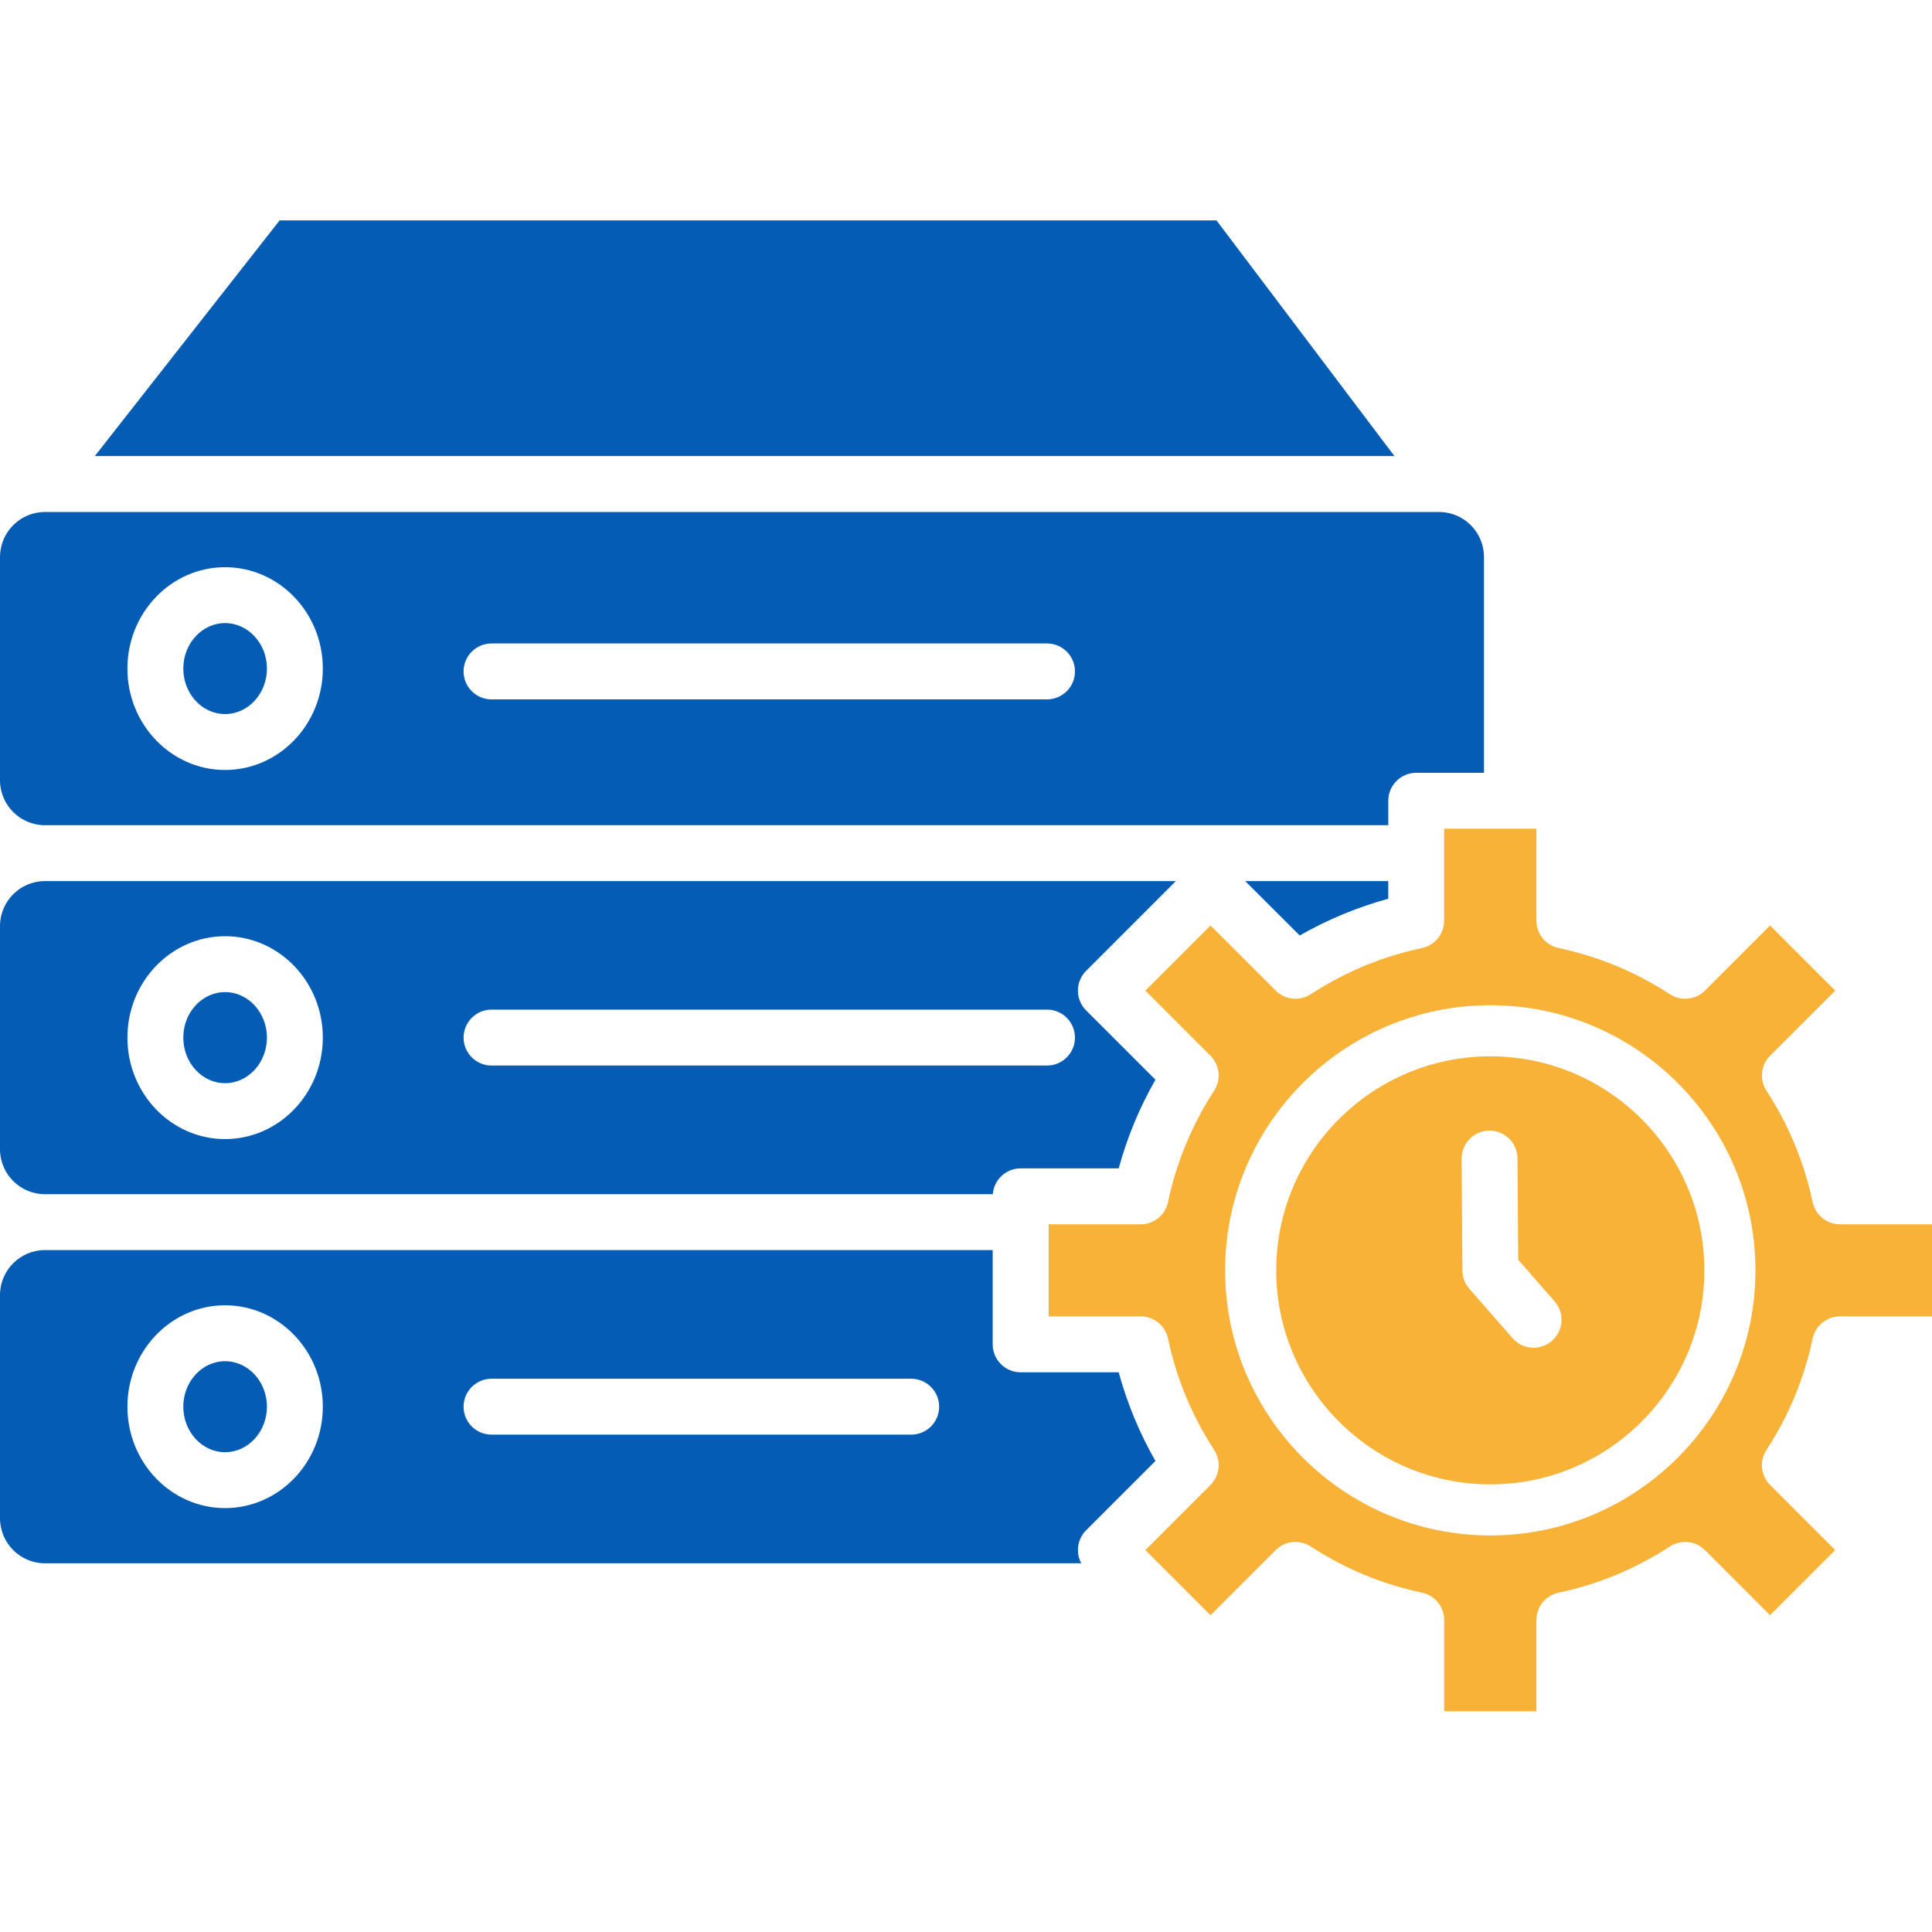
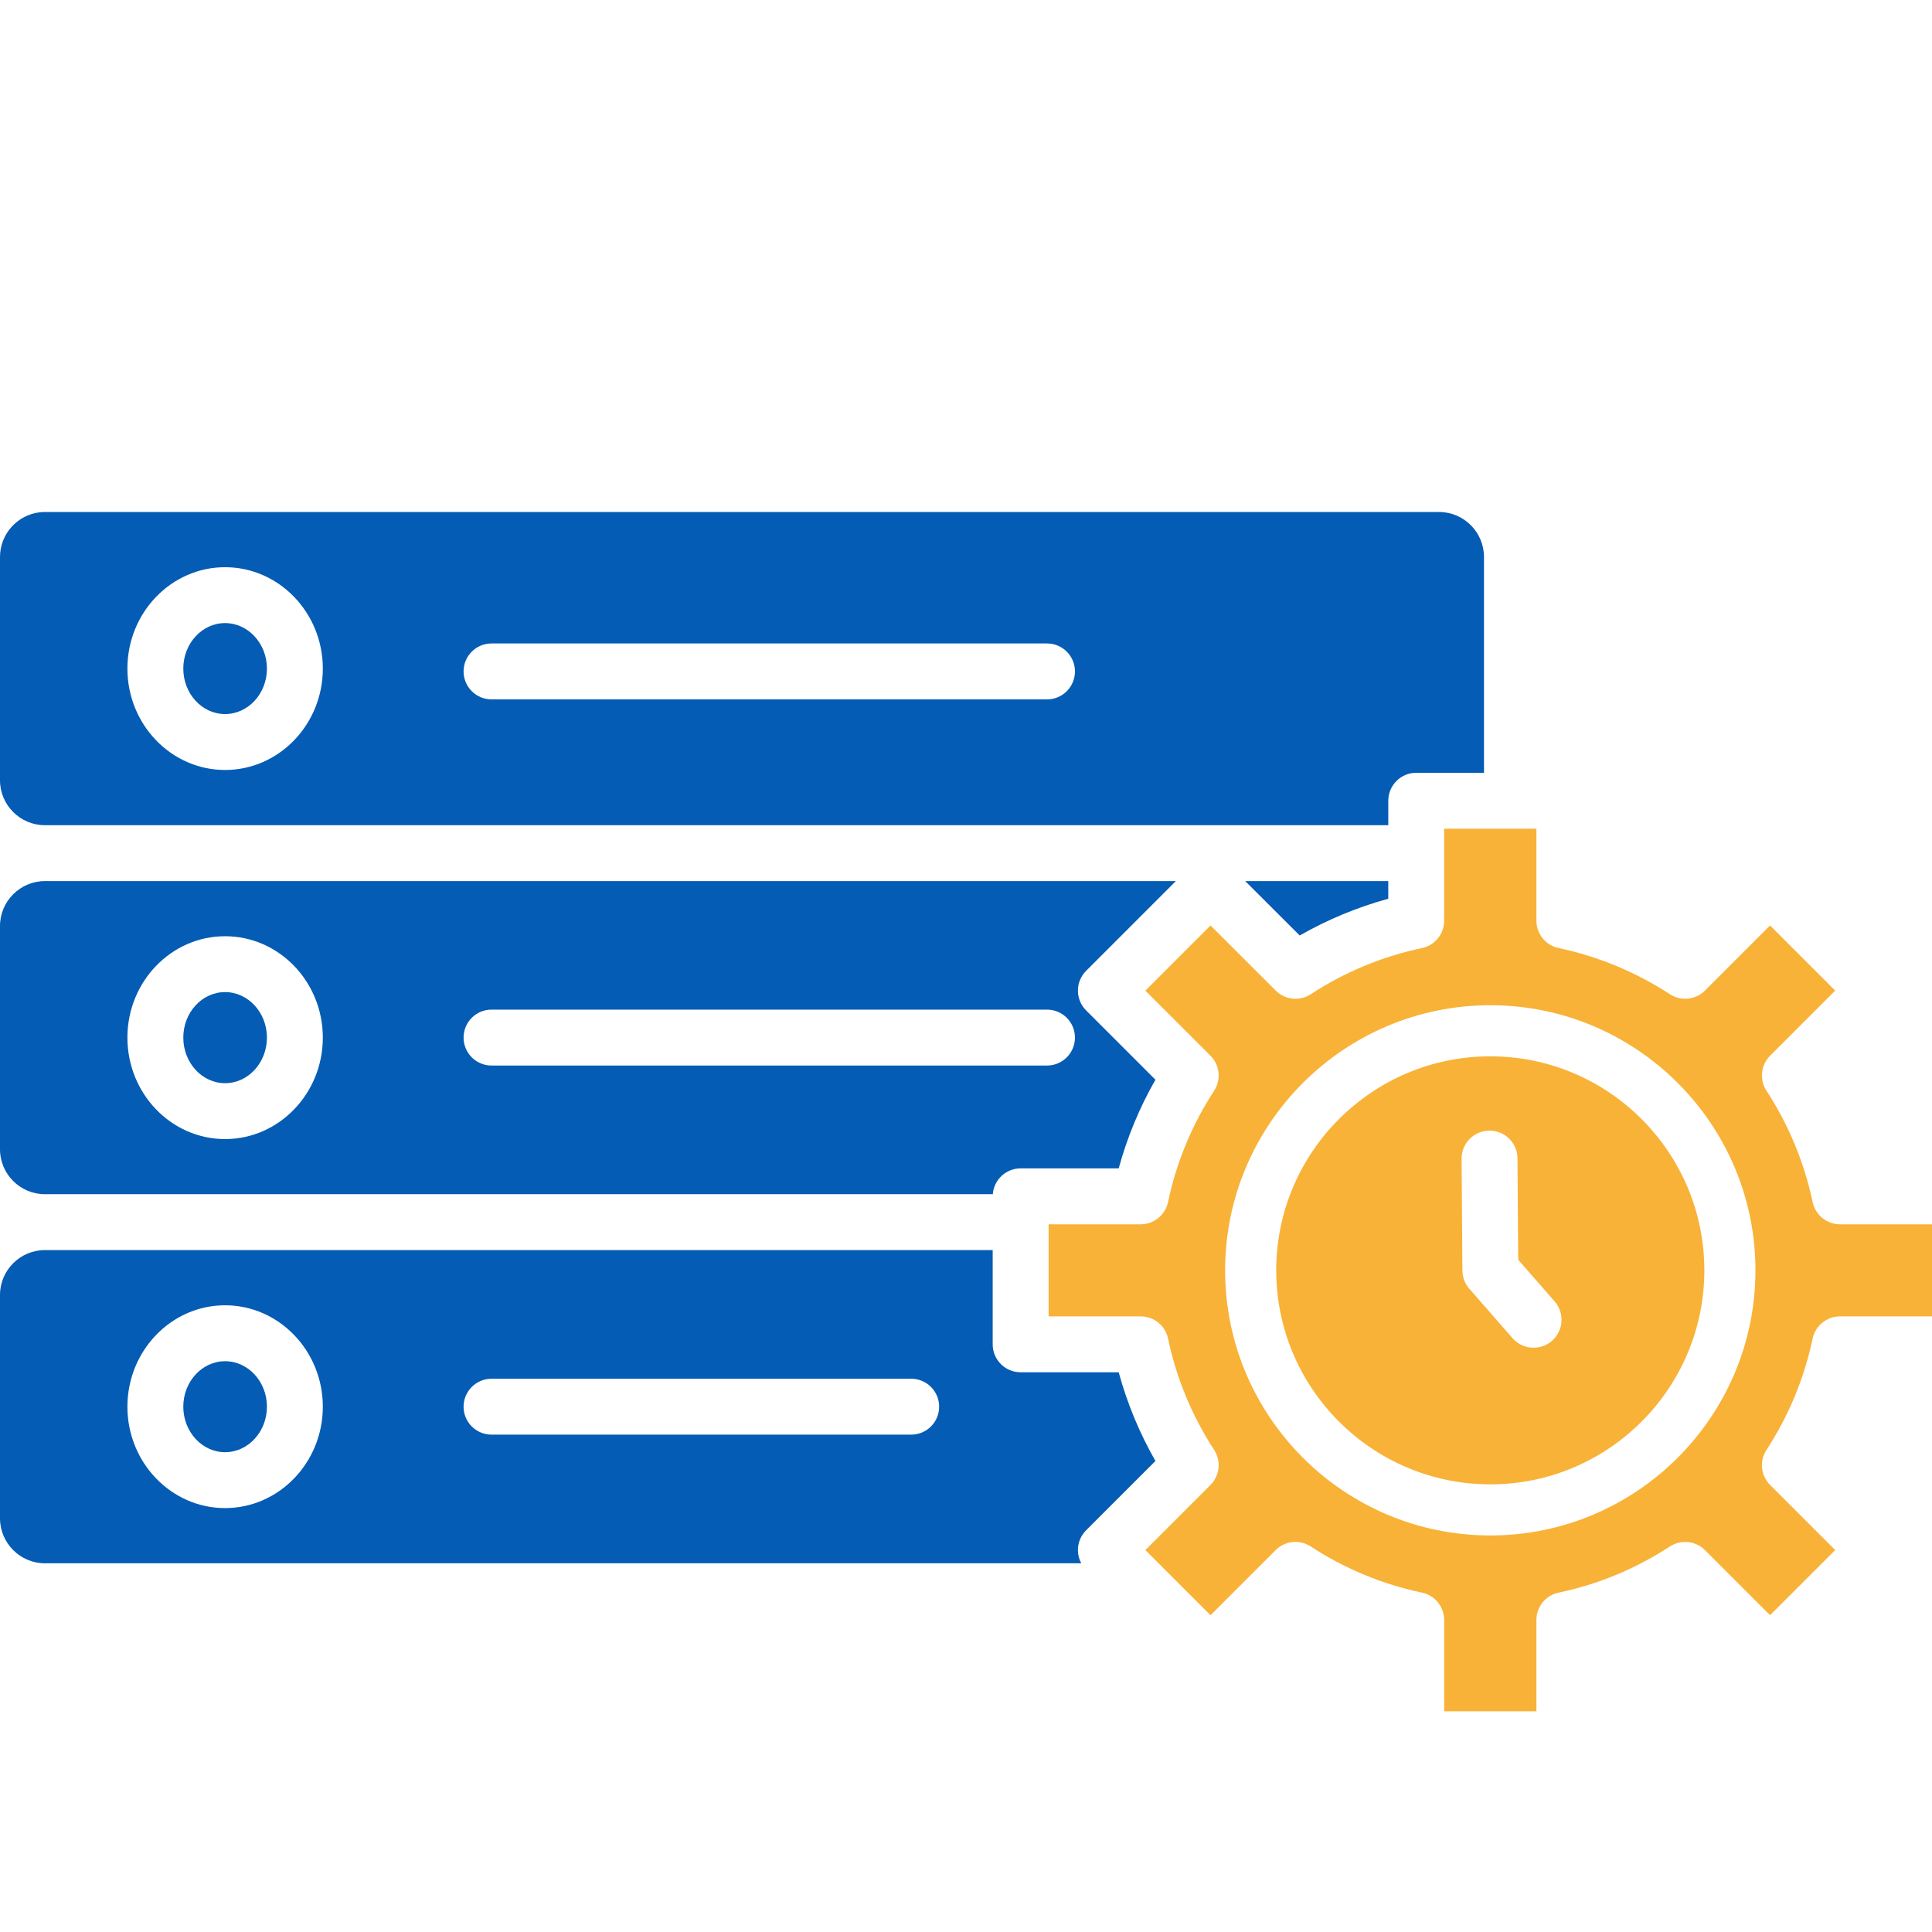
<svg xmlns="http://www.w3.org/2000/svg" width="500" viewBox="0 0 375 375" height="500" preserveAspectRatio="xMidYMid meet">
  <defs>
    <clipPath id="b856eb8490">
      <path d="M 18 42.656 L 271 42.656 L 271 89 L 18 89 Z M 18 42.656 " clip-rule="nonzero" />
    </clipPath>
    <clipPath id="104e486c1e">
      <path d="M 203 160 L 375 160 L 375 332.156 L 203 332.156 Z M 203 160 " clip-rule="nonzero" />
    </clipPath>
  </defs>
  <path fill="#045cb4" d="M 43.684 138.598 C 48.164 138.598 51.812 134.641 51.812 129.773 C 51.812 124.902 48.16 120.941 43.684 120.941 C 39.211 120.941 35.578 124.902 35.578 129.773 C 35.578 134.641 39.211 138.598 43.684 138.598 Z M 43.684 138.598 " fill-opacity="1" fill-rule="nonzero" />
  <path fill="#045cb4" d="M 8.715 160.172 L 269.465 160.172 L 269.465 155.43 C 269.465 152.43 271.895 149.996 274.887 149.996 L 288.043 149.996 L 288.043 108.117 C 288.043 103.301 284.133 99.379 279.328 99.379 L 8.715 99.379 C 8.422 99.379 8.129 99.395 7.832 99.426 C 7.801 99.426 7.773 99.434 7.738 99.434 C 3.395 99.922 0 103.633 0 108.117 L 0 151.453 C 0 156.258 3.914 160.172 8.715 160.172 Z M 95.41 124.895 L 203.223 124.895 C 206.223 124.895 208.648 127.324 208.648 130.324 C 208.648 133.316 206.223 135.75 203.223 135.75 L 95.41 135.75 C 92.41 135.75 89.98 133.316 89.98 130.324 C 89.98 127.324 92.41 124.895 95.41 124.895 Z M 43.684 110.094 C 54.145 110.094 62.66 118.918 62.66 129.773 C 62.66 140.621 54.145 149.453 43.684 149.453 C 33.23 149.453 24.73 140.621 24.73 129.773 C 24.73 118.918 33.23 110.094 43.684 110.094 Z M 43.684 110.094 " fill-opacity="1" fill-rule="nonzero" />
  <g clip-path="url(#b856eb8490)">
-     <path fill="#045cb4" d="M 236.121 42.781 L 54.273 42.781 L 18.402 88.523 L 270.656 88.523 Z M 236.121 42.781 " fill-opacity="1" fill-rule="nonzero" />
-   </g>
-   <path fill="#045cb4" d="M 269.461 174.441 L 269.461 171.02 L 241.695 171.02 L 252.27 181.578 C 257.68 178.488 263.434 176.102 269.461 174.441 Z M 269.461 174.441 " fill-opacity="1" fill-rule="nonzero" />
+     </g>
+   <path fill="#045cb4" d="M 269.461 174.441 L 269.461 171.02 L 241.695 171.02 L 252.27 181.578 C 257.68 178.488 263.434 176.102 269.461 174.441 Z " fill-opacity="1" fill-rule="nonzero" />
  <path fill="#045cb4" d="M 43.684 210.246 C 48.164 210.246 51.812 206.273 51.812 201.398 C 51.812 196.523 48.16 192.566 43.684 192.566 C 39.211 192.566 35.578 196.523 35.578 201.398 C 35.578 206.273 39.211 210.246 43.684 210.246 Z M 43.684 210.246 " fill-opacity="1" fill-rule="nonzero" />
  <path fill="#f8b237" d="M 289.273 205.031 C 266.355 205.031 247.715 223.664 247.715 246.57 C 247.715 269.48 266.355 288.113 289.273 288.113 C 312.18 288.113 330.812 269.48 330.812 246.57 C 330.812 223.664 312.18 205.031 289.273 205.031 Z M 301.238 260.254 C 300.207 261.152 298.938 261.594 297.668 261.594 C 296.156 261.594 294.652 260.965 293.582 259.742 L 285.191 250.141 C 284.332 249.164 283.859 247.91 283.852 246.609 L 283.695 224.914 C 283.672 221.914 286.09 219.465 289.082 219.453 L 289.121 219.453 C 292.105 219.453 294.527 221.852 294.543 224.836 L 294.684 244.516 L 301.75 252.598 C 303.727 254.859 303.492 258.285 301.238 260.254 Z M 301.238 260.254 " fill-opacity="1" fill-rule="nonzero" />
  <g clip-path="url(#104e486c1e)">
    <path fill="#f8b237" d="M 357.141 237.637 C 354.574 237.637 352.367 235.84 351.832 233.336 C 350.199 225.617 347.184 218.344 342.871 211.711 C 341.469 209.562 341.762 206.727 343.574 204.914 L 356.211 192.277 L 343.566 179.633 L 330.93 192.27 C 329.125 194.082 326.289 194.379 324.133 192.984 C 317.508 188.668 310.234 185.645 302.516 184.012 C 300.008 183.484 298.215 181.266 298.215 178.703 L 298.215 160.852 L 280.309 160.852 L 280.309 178.703 C 280.309 181.27 278.52 183.484 276.02 184.012 C 268.277 185.652 261.008 188.676 254.426 192.977 C 252.27 194.387 249.434 194.09 247.621 192.277 L 234.961 179.633 L 222.316 192.277 L 234.953 204.914 C 236.766 206.727 237.059 209.555 235.664 211.711 C 231.332 218.363 228.328 225.641 226.715 233.32 C 226.188 235.828 223.973 237.637 221.41 237.637 L 203.535 237.637 L 203.535 255.508 L 221.41 255.508 C 223.977 255.508 226.191 257.305 226.719 259.824 C 228.328 267.504 231.336 274.777 235.668 281.434 C 237.062 283.582 236.766 286.418 234.953 288.23 L 222.316 300.867 L 226.398 304.949 C 226.453 304.996 226.5 305.043 226.547 305.098 L 234.961 313.512 L 247.598 300.875 C 249.41 299.062 252.246 298.758 254.395 300.16 C 261.055 304.5 268.332 307.516 276.004 309.125 C 278.512 309.652 280.312 311.871 280.312 314.434 L 280.312 332.293 L 298.215 332.293 L 298.215 314.434 C 298.215 311.871 300.016 309.656 302.523 309.129 C 310.195 307.523 317.461 304.512 324.133 300.164 C 326.289 298.762 329.117 299.062 330.93 300.875 L 343.566 313.512 L 356.211 300.867 L 343.574 288.23 C 341.762 286.418 341.465 283.574 342.871 281.426 C 347.176 274.832 350.191 267.559 351.832 259.809 C 352.367 257.309 354.578 255.512 357.141 255.512 L 375 255.512 L 375 237.637 Z M 289.273 298.031 C 260.887 298.031 237.797 274.953 237.797 246.57 C 237.797 218.195 260.887 195.113 289.273 195.113 C 317.648 195.113 340.73 218.195 340.73 246.57 C 340.73 274.949 317.648 298.031 289.273 298.031 Z M 289.273 298.031 " fill-opacity="1" fill-rule="nonzero" />
  </g>
  <path fill="#045cb4" d="M 43.684 264.211 C 39.211 264.211 35.578 268.172 35.578 273.039 C 35.578 277.902 39.211 281.871 43.684 281.871 C 48.164 281.871 51.812 277.902 51.812 273.039 C 51.812 268.172 48.164 264.211 43.684 264.211 Z M 43.684 264.211 " fill-opacity="1" fill-rule="nonzero" />
  <path fill="#045cb4" d="M 224.27 283.574 C 221.16 278.129 218.773 272.363 217.141 266.359 L 198.102 266.359 C 195.113 266.359 192.68 263.934 192.68 260.934 L 192.68 242.641 L 8.715 242.641 C 3.914 242.641 0 246.555 0 251.355 L 0 294.691 C 0 299.512 3.914 303.434 8.715 303.434 L 209.871 303.434 C 209.445 302.648 209.223 301.766 209.223 300.867 C 209.223 299.426 209.797 298.047 210.809 297.031 Z M 43.684 292.719 C 33.23 292.719 24.73 283.891 24.73 273.039 C 24.73 262.191 33.23 253.355 43.684 253.355 C 54.145 253.355 62.66 262.191 62.66 273.039 C 62.66 283.891 54.145 292.719 43.684 292.719 Z M 176.867 278.461 L 95.41 278.461 C 92.41 278.461 89.98 276.035 89.98 273.035 C 89.98 270.047 92.41 267.613 95.41 267.613 L 176.867 267.613 C 179.863 267.613 182.289 270.047 182.289 273.035 C 182.289 276.035 179.863 278.461 176.867 278.461 Z M 176.867 278.461 " fill-opacity="1" fill-rule="nonzero" />
  <path fill="#045cb4" d="M 8.715 231.793 L 192.703 231.793 C 192.914 228.988 195.254 226.781 198.102 226.781 L 217.141 226.781 C 218.777 220.777 221.16 215.02 224.27 209.574 L 210.809 196.113 C 209.793 195.102 209.223 193.719 209.223 192.281 C 209.223 190.84 209.793 189.461 210.809 188.445 L 228.234 171.02 L 8.715 171.02 C 3.914 171.02 0 174.934 0 179.742 L 0 223.07 C 0 227.883 3.914 231.793 8.715 231.793 Z M 95.41 195.965 L 203.223 195.965 C 206.223 195.965 208.648 198.398 208.648 201.398 C 208.648 204.387 206.223 206.82 203.223 206.82 L 95.41 206.82 C 92.41 206.82 89.98 204.391 89.98 201.398 C 89.98 198.398 92.41 195.965 95.41 195.965 Z M 43.684 181.719 C 54.145 181.719 62.66 190.543 62.66 201.398 C 62.66 212.262 54.145 221.094 43.684 221.094 C 33.23 221.094 24.73 212.262 24.73 201.398 C 24.73 190.543 33.23 181.719 43.684 181.719 Z M 43.684 181.719 " fill-opacity="1" fill-rule="nonzero" />
</svg>